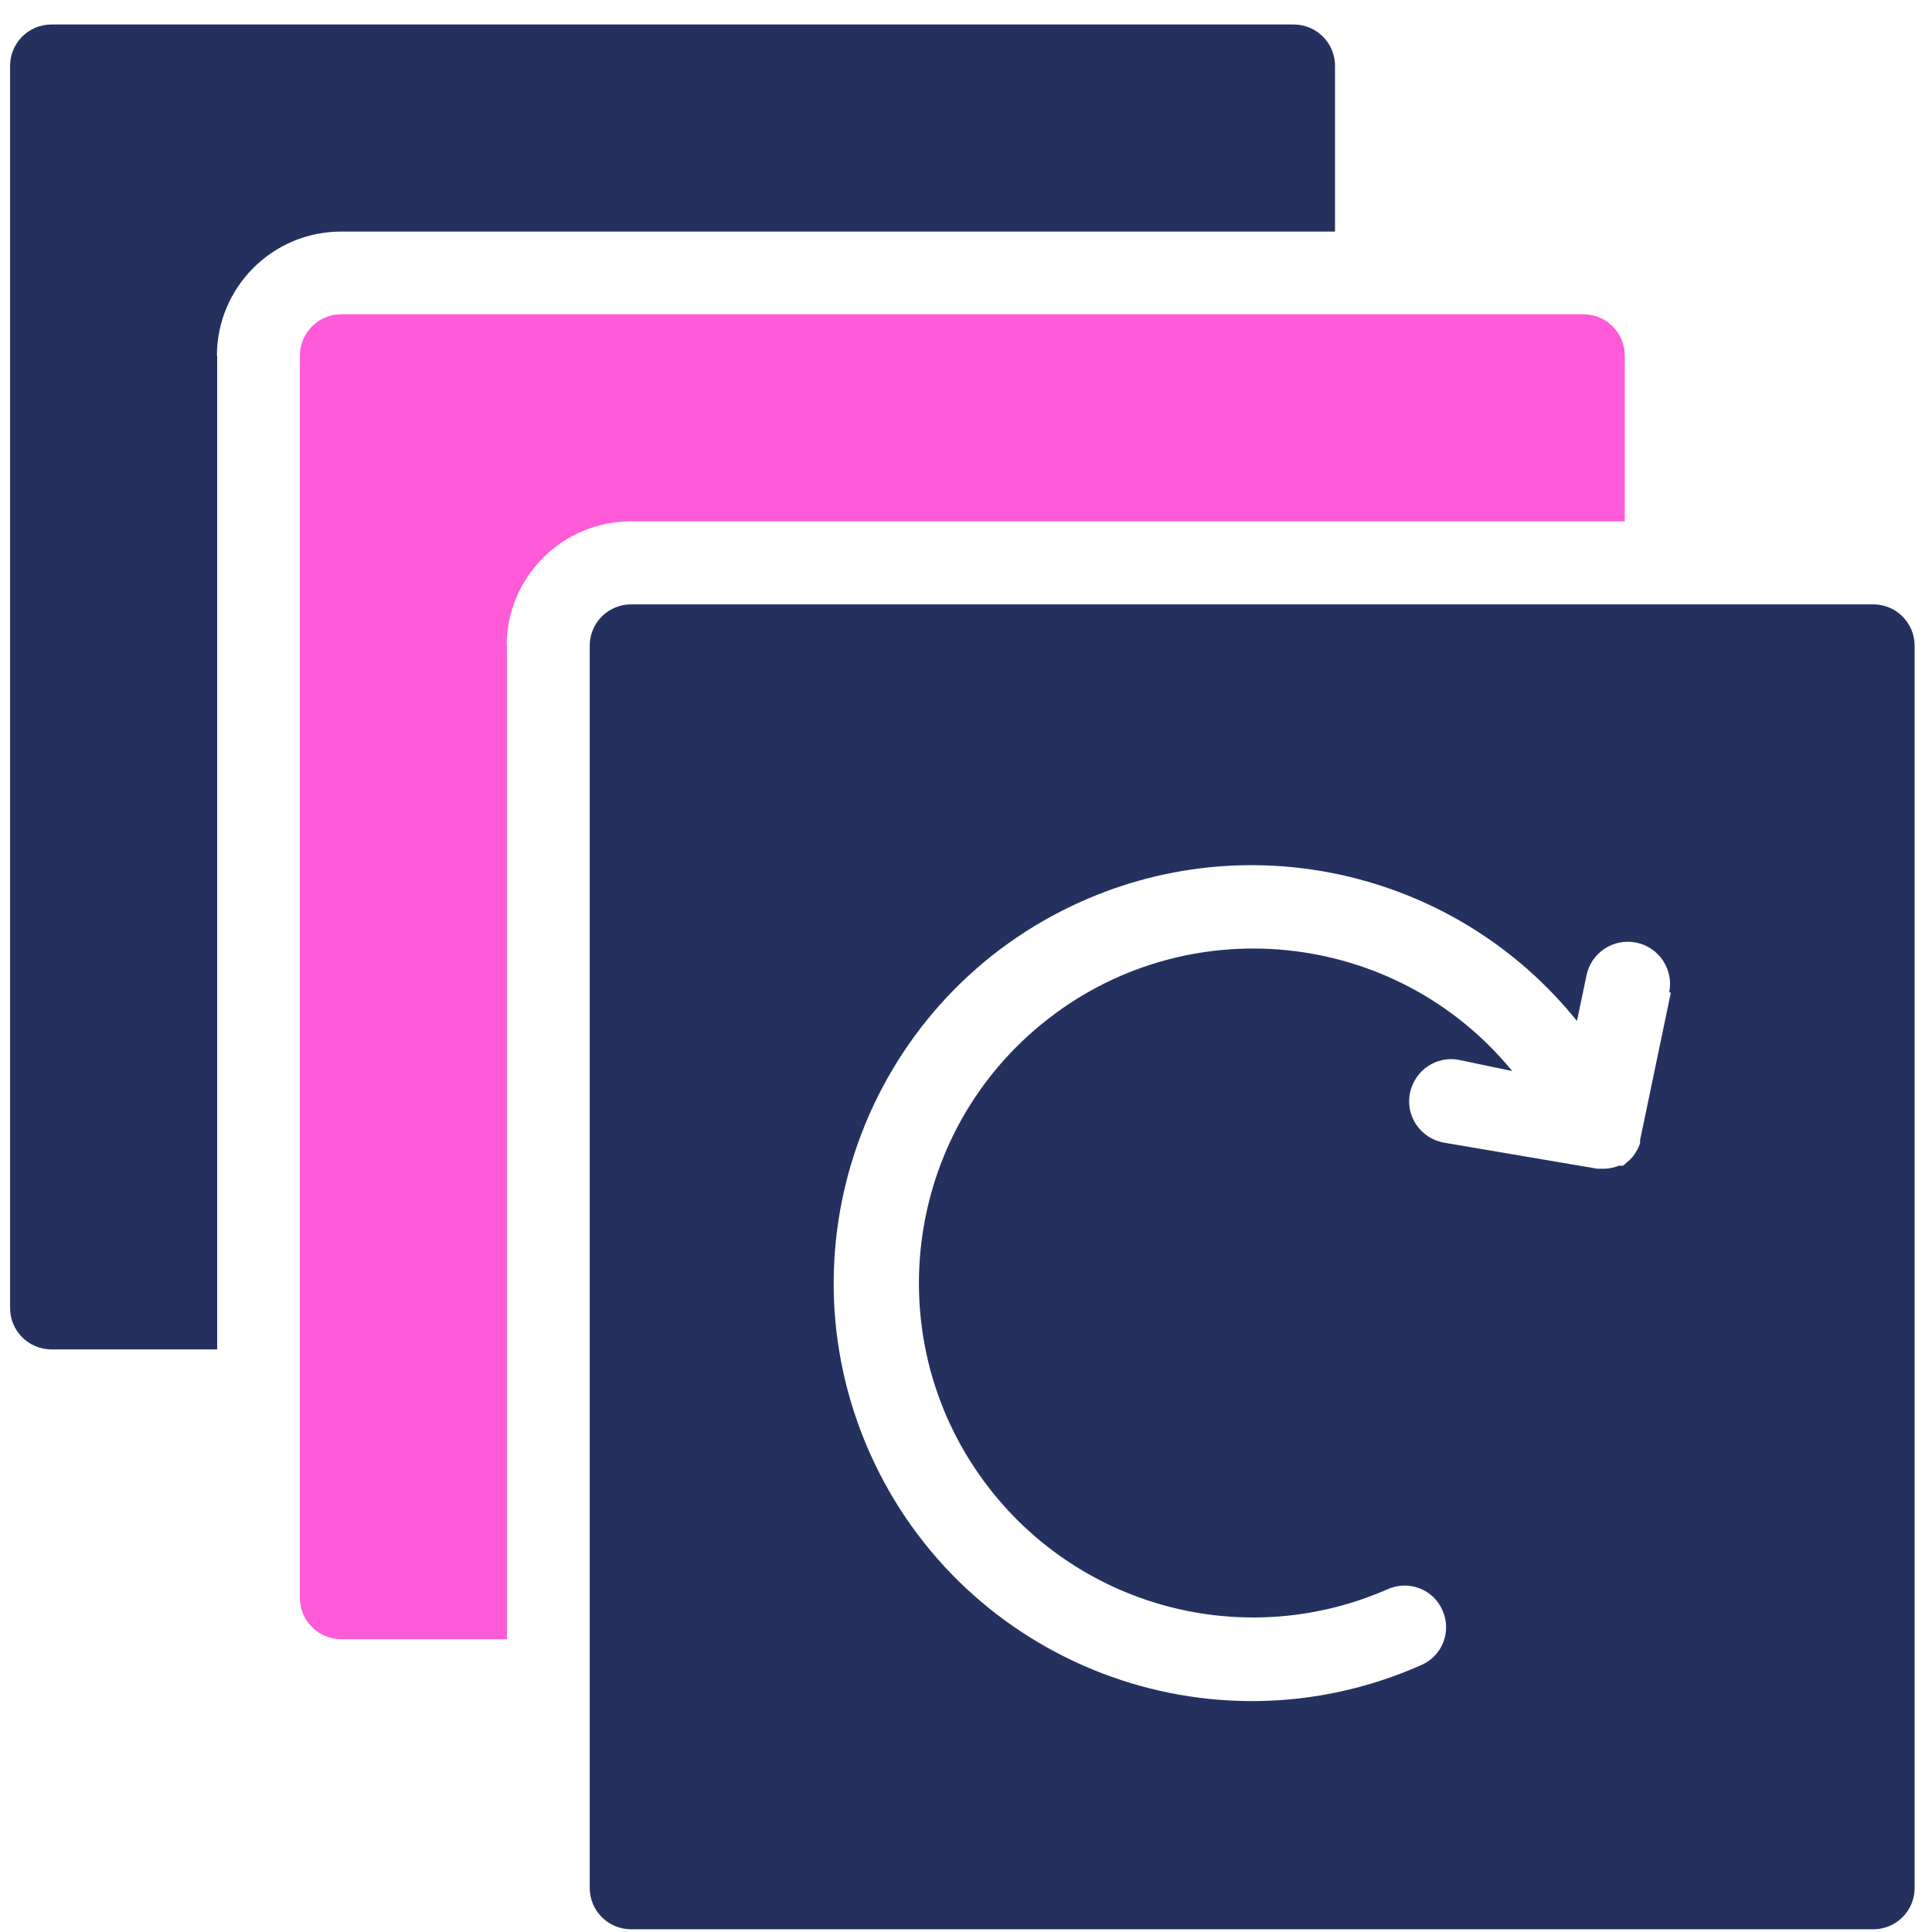
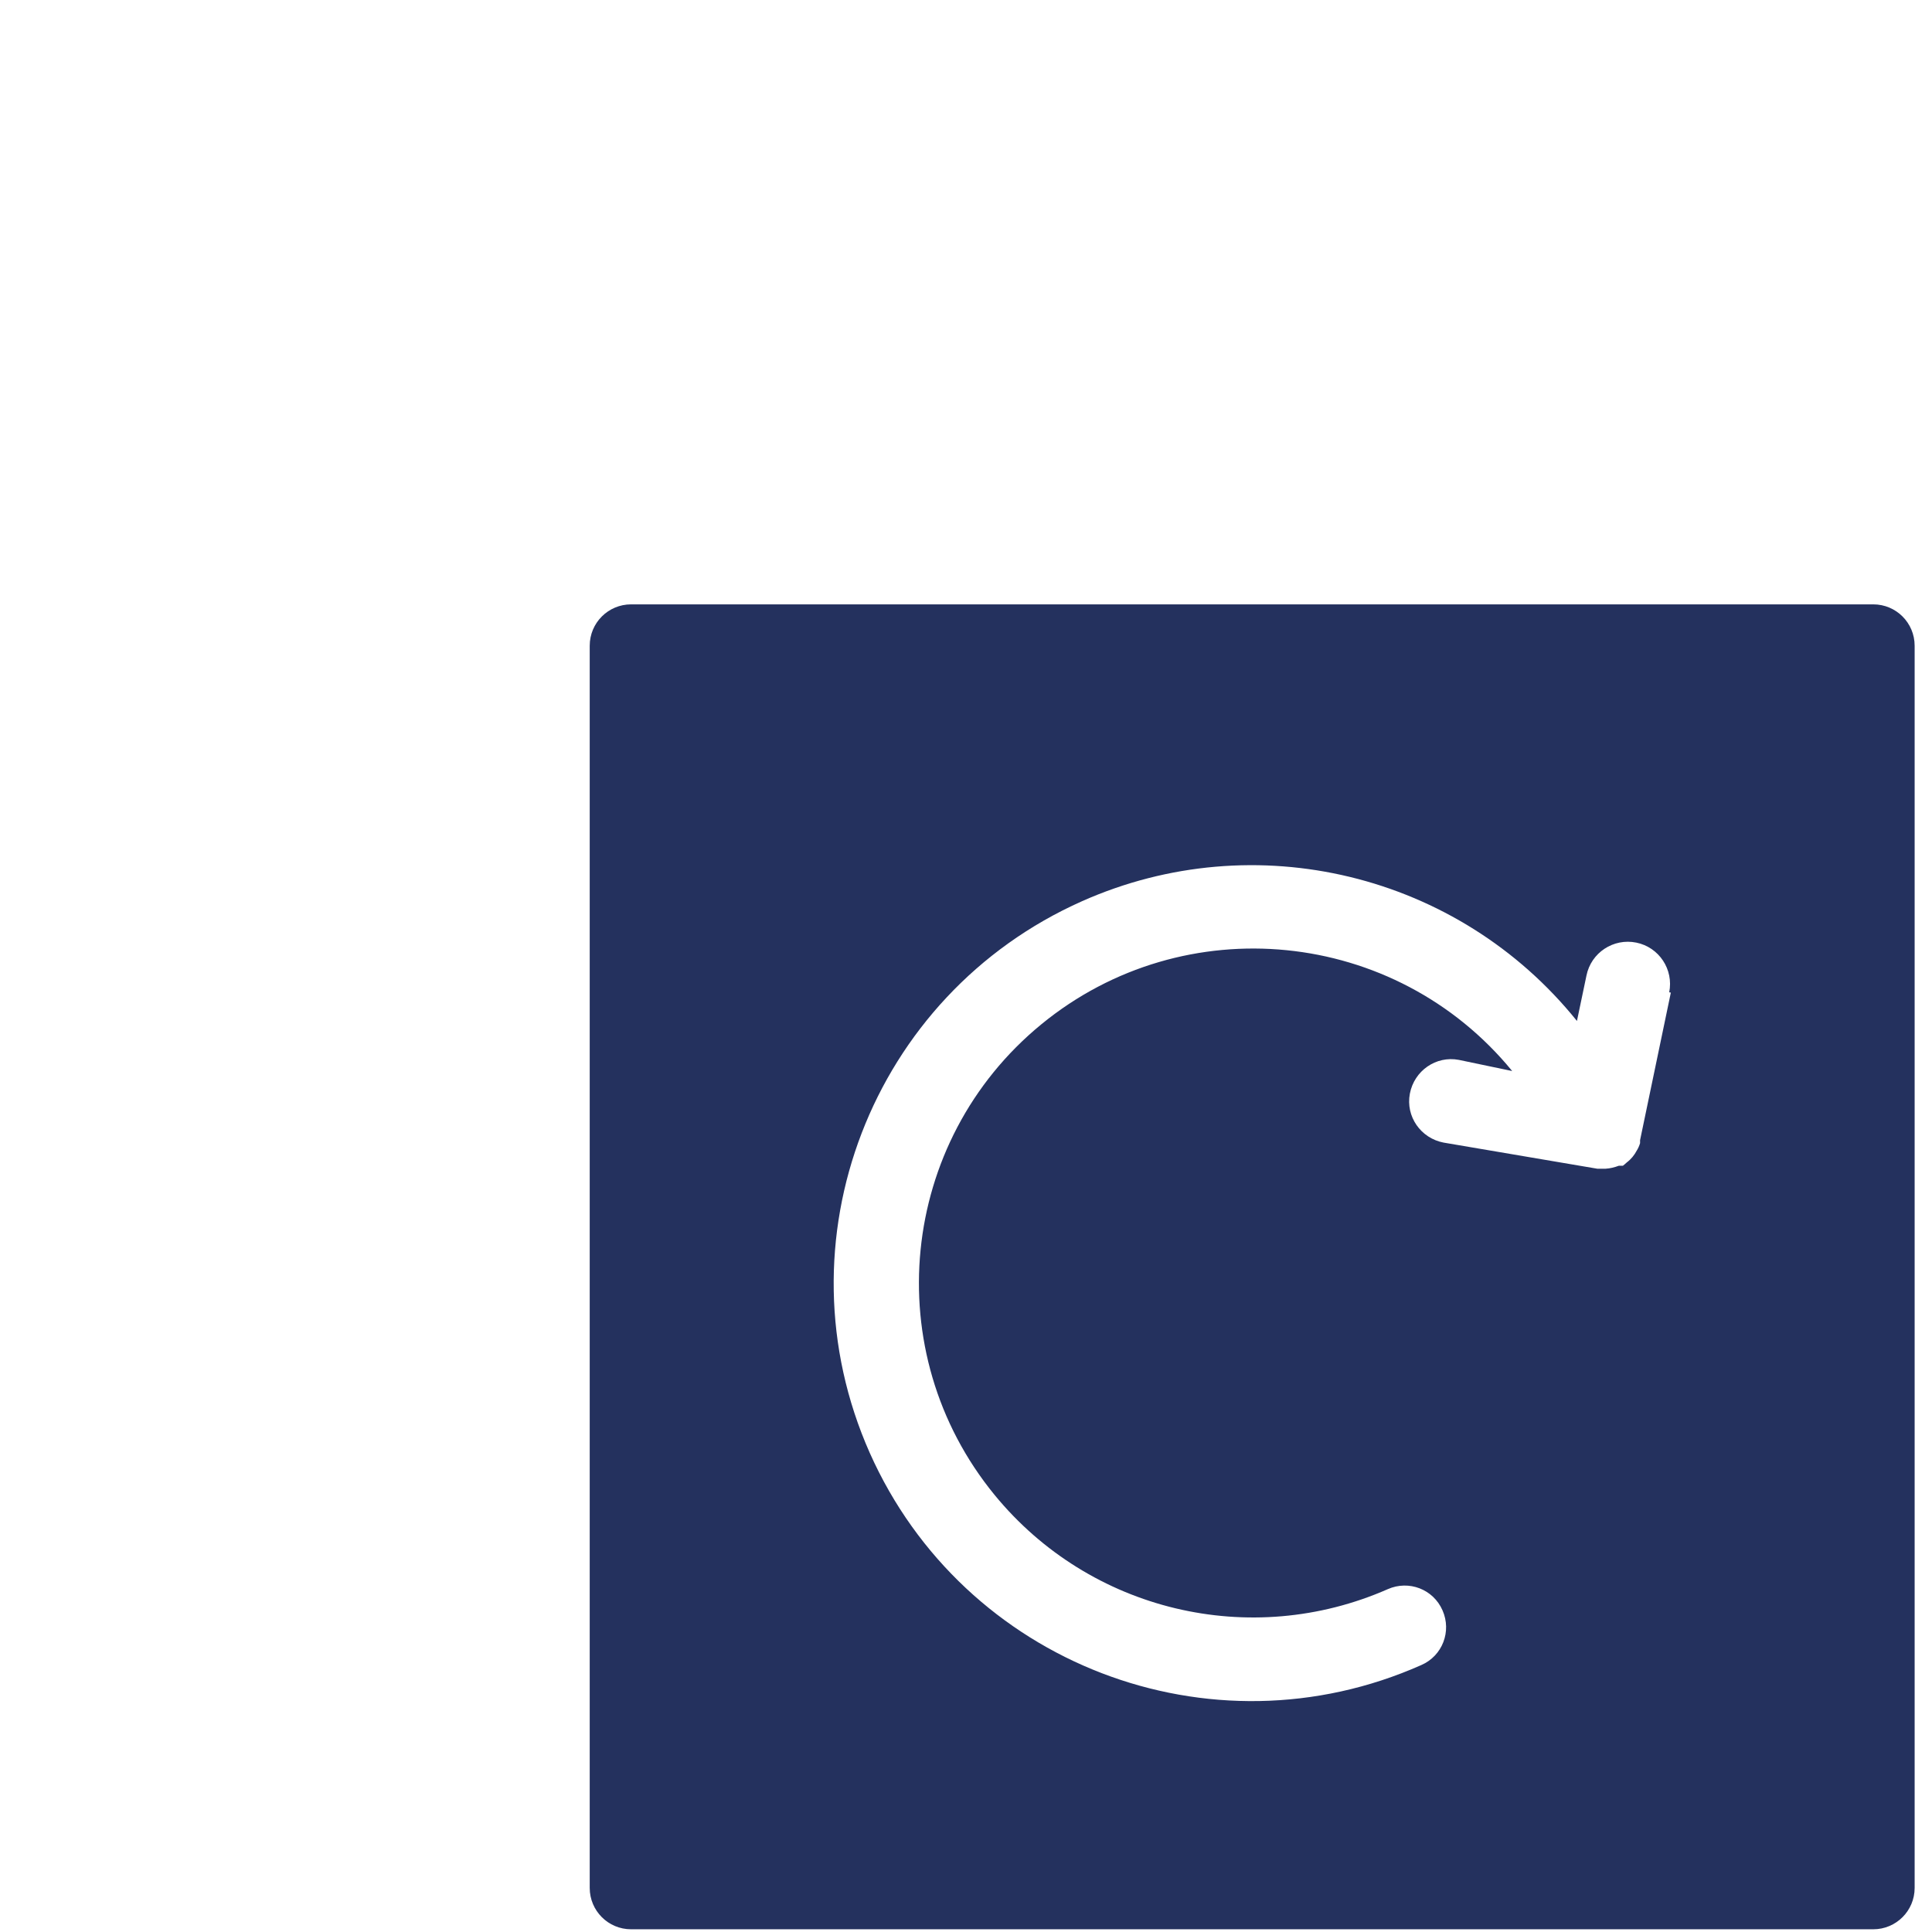
<svg xmlns="http://www.w3.org/2000/svg" width="71" height="71" viewBox="0 0 71 71" fill="none">
  <g clip-path="url(#clip0_51_1683)">
-     <path d="M7.971 13.08C7.971 10.56 10.011 8.51 12.541 8.51H49.061V2.42C49.061 1.58 48.381 0.9 47.541 0.9H1.891C1.051 0.9 0.371 1.58 0.371 2.42V48.07C0.371 48.91 1.051 49.59 1.891 49.59H7.981V13.07L7.971 13.08Z" fill="#24315E" />
-     <path d="M18.619 23.73C18.619 21.21 20.66 19.16 23.189 19.16H59.709V13.07C59.709 12.23 59.029 11.55 58.19 11.55H12.54C11.7 11.55 11.02 12.23 11.02 13.07V58.72C11.02 59.56 11.7 60.24 12.54 60.24H18.63V23.72L18.619 23.73Z" fill="#FF5AD7" />
    <path d="M68.842 22.21H23.192C22.352 22.21 21.672 22.89 21.672 23.73V69.38C21.672 70.22 22.352 70.9 23.192 70.9H68.842C69.682 70.9 70.362 70.22 70.362 69.38V23.73C70.362 22.89 69.682 22.21 68.842 22.21ZM61.402 36.48L60.272 41.9V42.01C60.242 42.11 60.202 42.2 60.152 42.28C60.062 42.45 59.942 42.6 59.782 42.72C59.742 42.76 59.692 42.8 59.642 42.84H59.492C59.332 42.9 59.172 42.94 59.002 42.95H58.702L53.052 41.99C52.212 41.83 51.652 41.03 51.812 40.19C51.972 39.35 52.772 38.79 53.612 38.95L55.572 39.36C51.272 34.11 43.522 33.34 38.272 37.64C33.022 41.94 32.252 49.69 36.552 54.94C40.052 59.21 45.952 60.62 51.002 58.4C51.772 58.06 52.672 58.4 53.012 59.18C53.352 59.95 53.012 60.85 52.232 61.19C44.482 64.63 35.412 61.14 31.962 53.39C28.522 45.64 32.012 36.57 39.762 33.12C46.122 30.29 53.592 32.1 57.952 37.52L58.302 35.85C58.472 35.01 59.292 34.47 60.132 34.64C60.972 34.81 61.512 35.63 61.342 36.47H61.372L61.402 36.48Z" fill="#24315E" />
  </g>
  <defs>
    <clipPath id="clip0_51_1683">
      <rect width="71" height="71" fill="white" />
    </clipPath>
  </defs>
</svg>